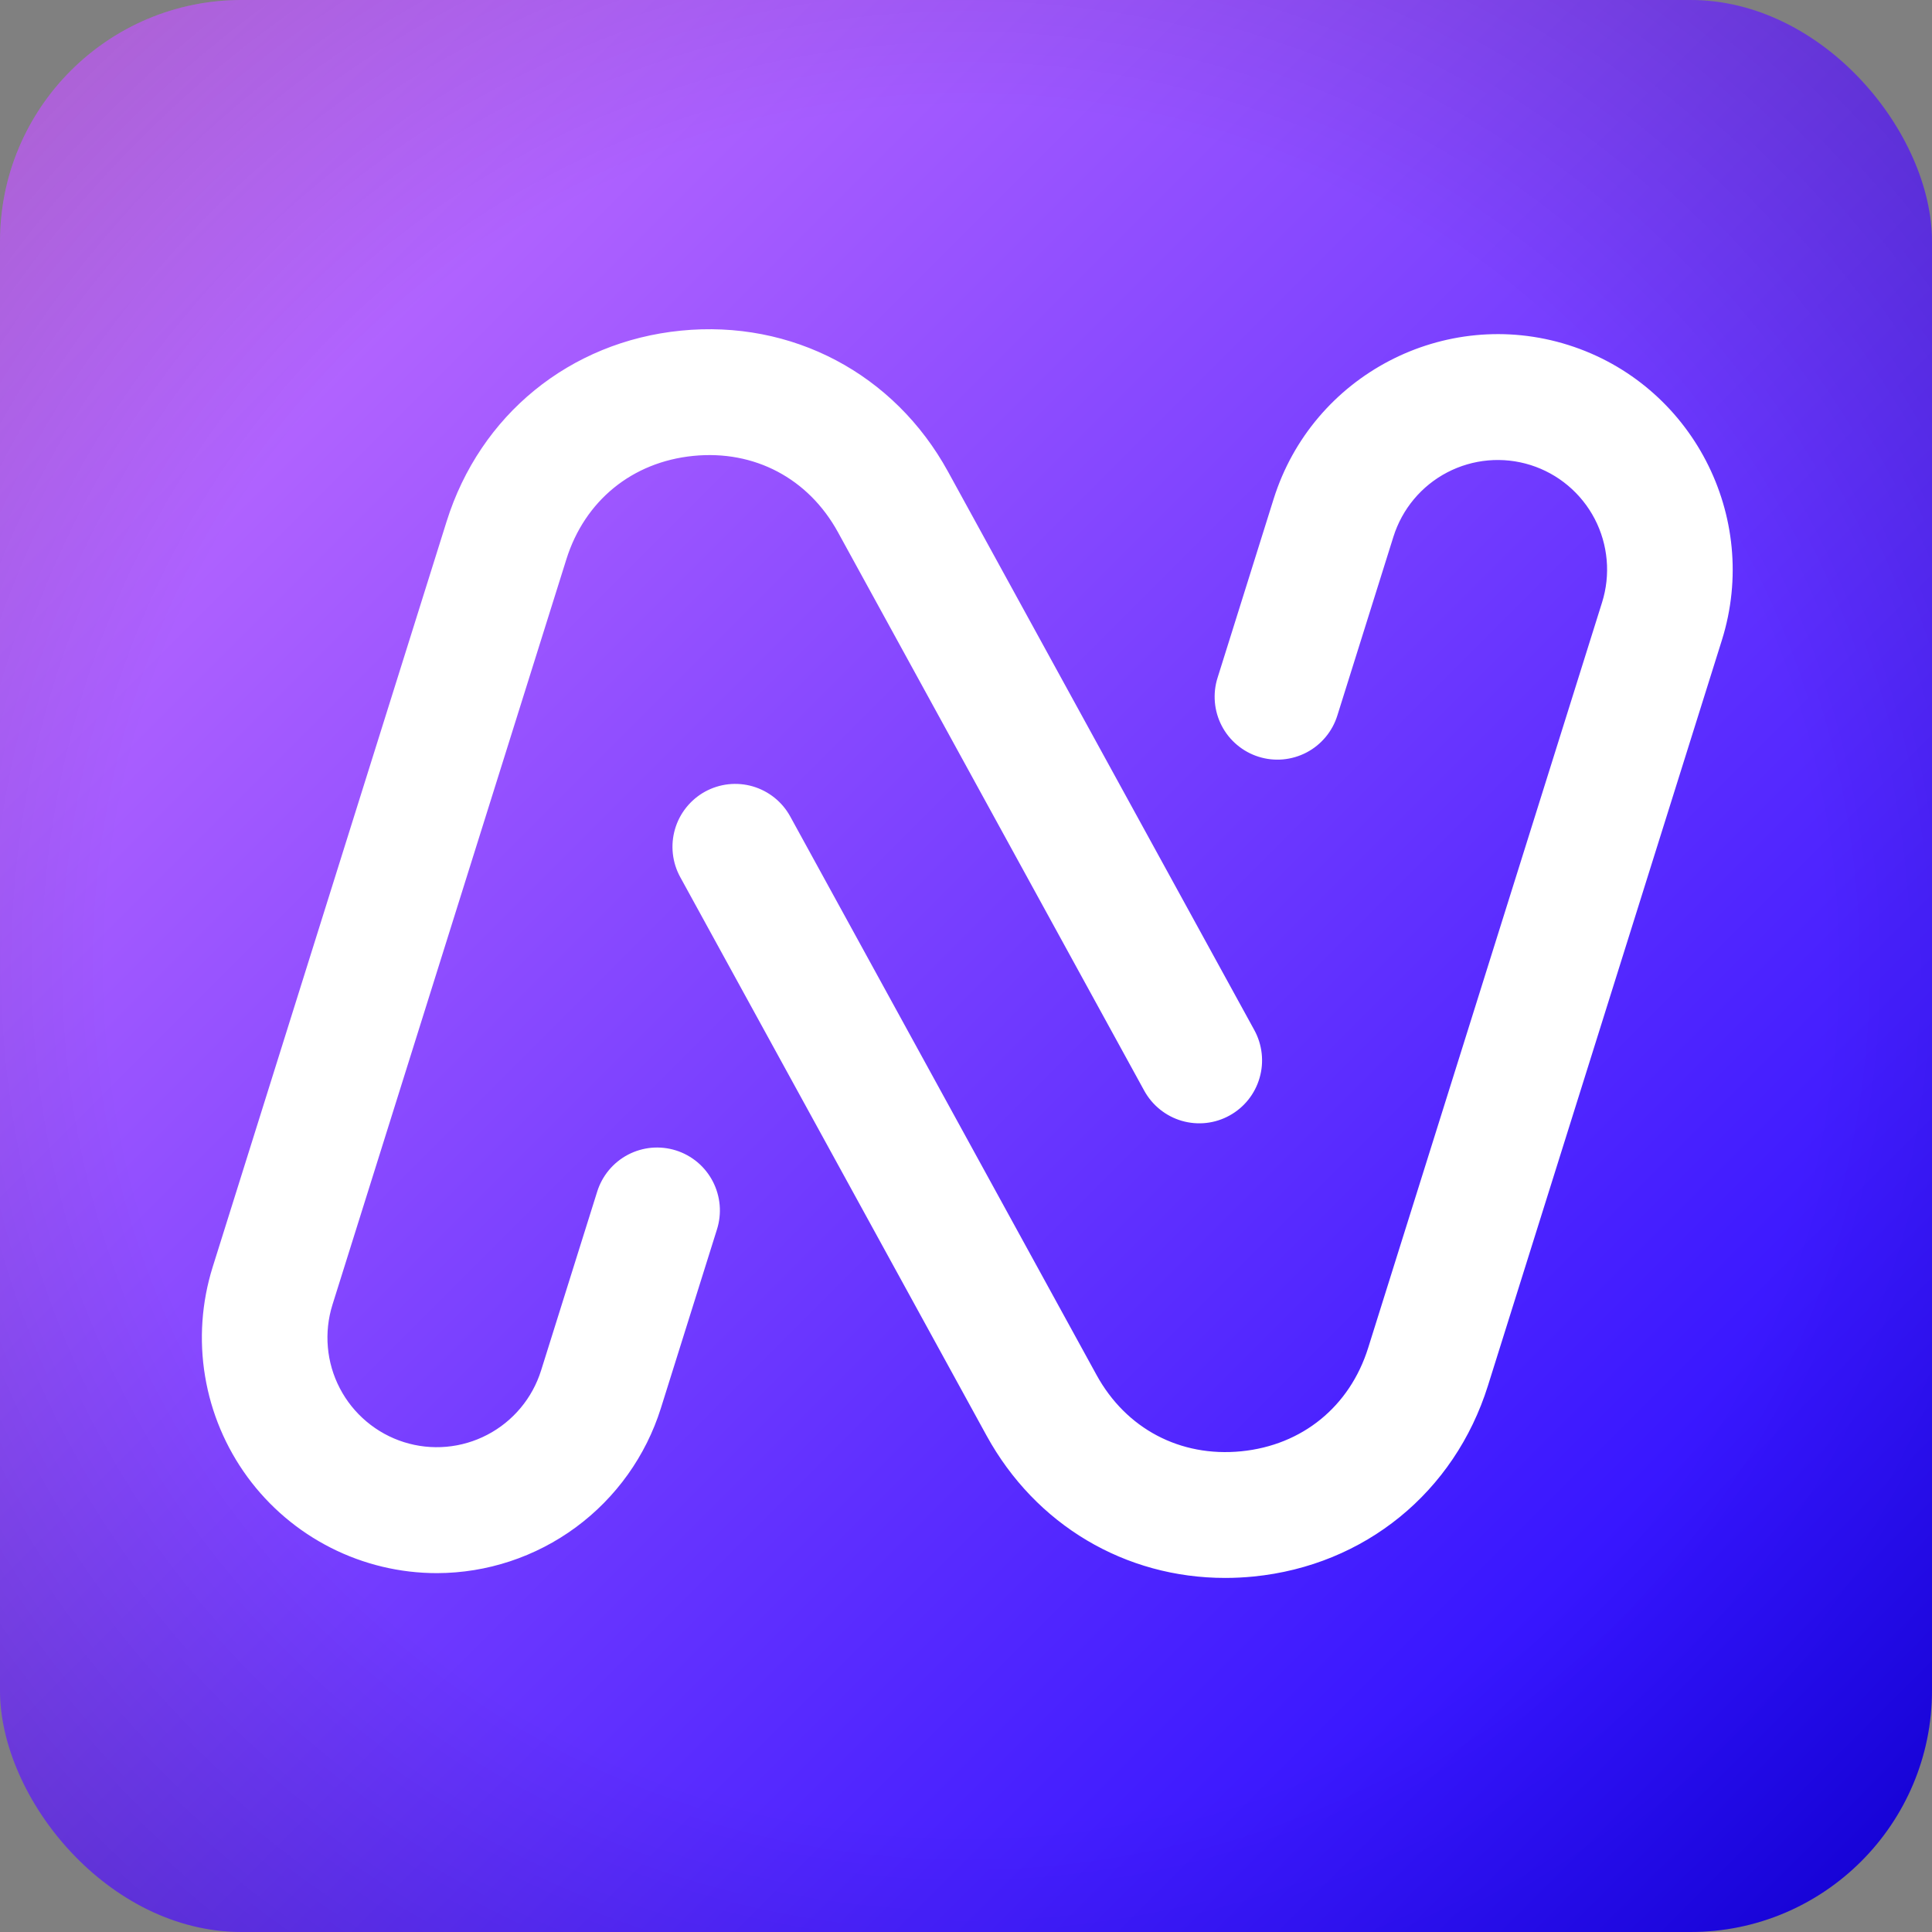
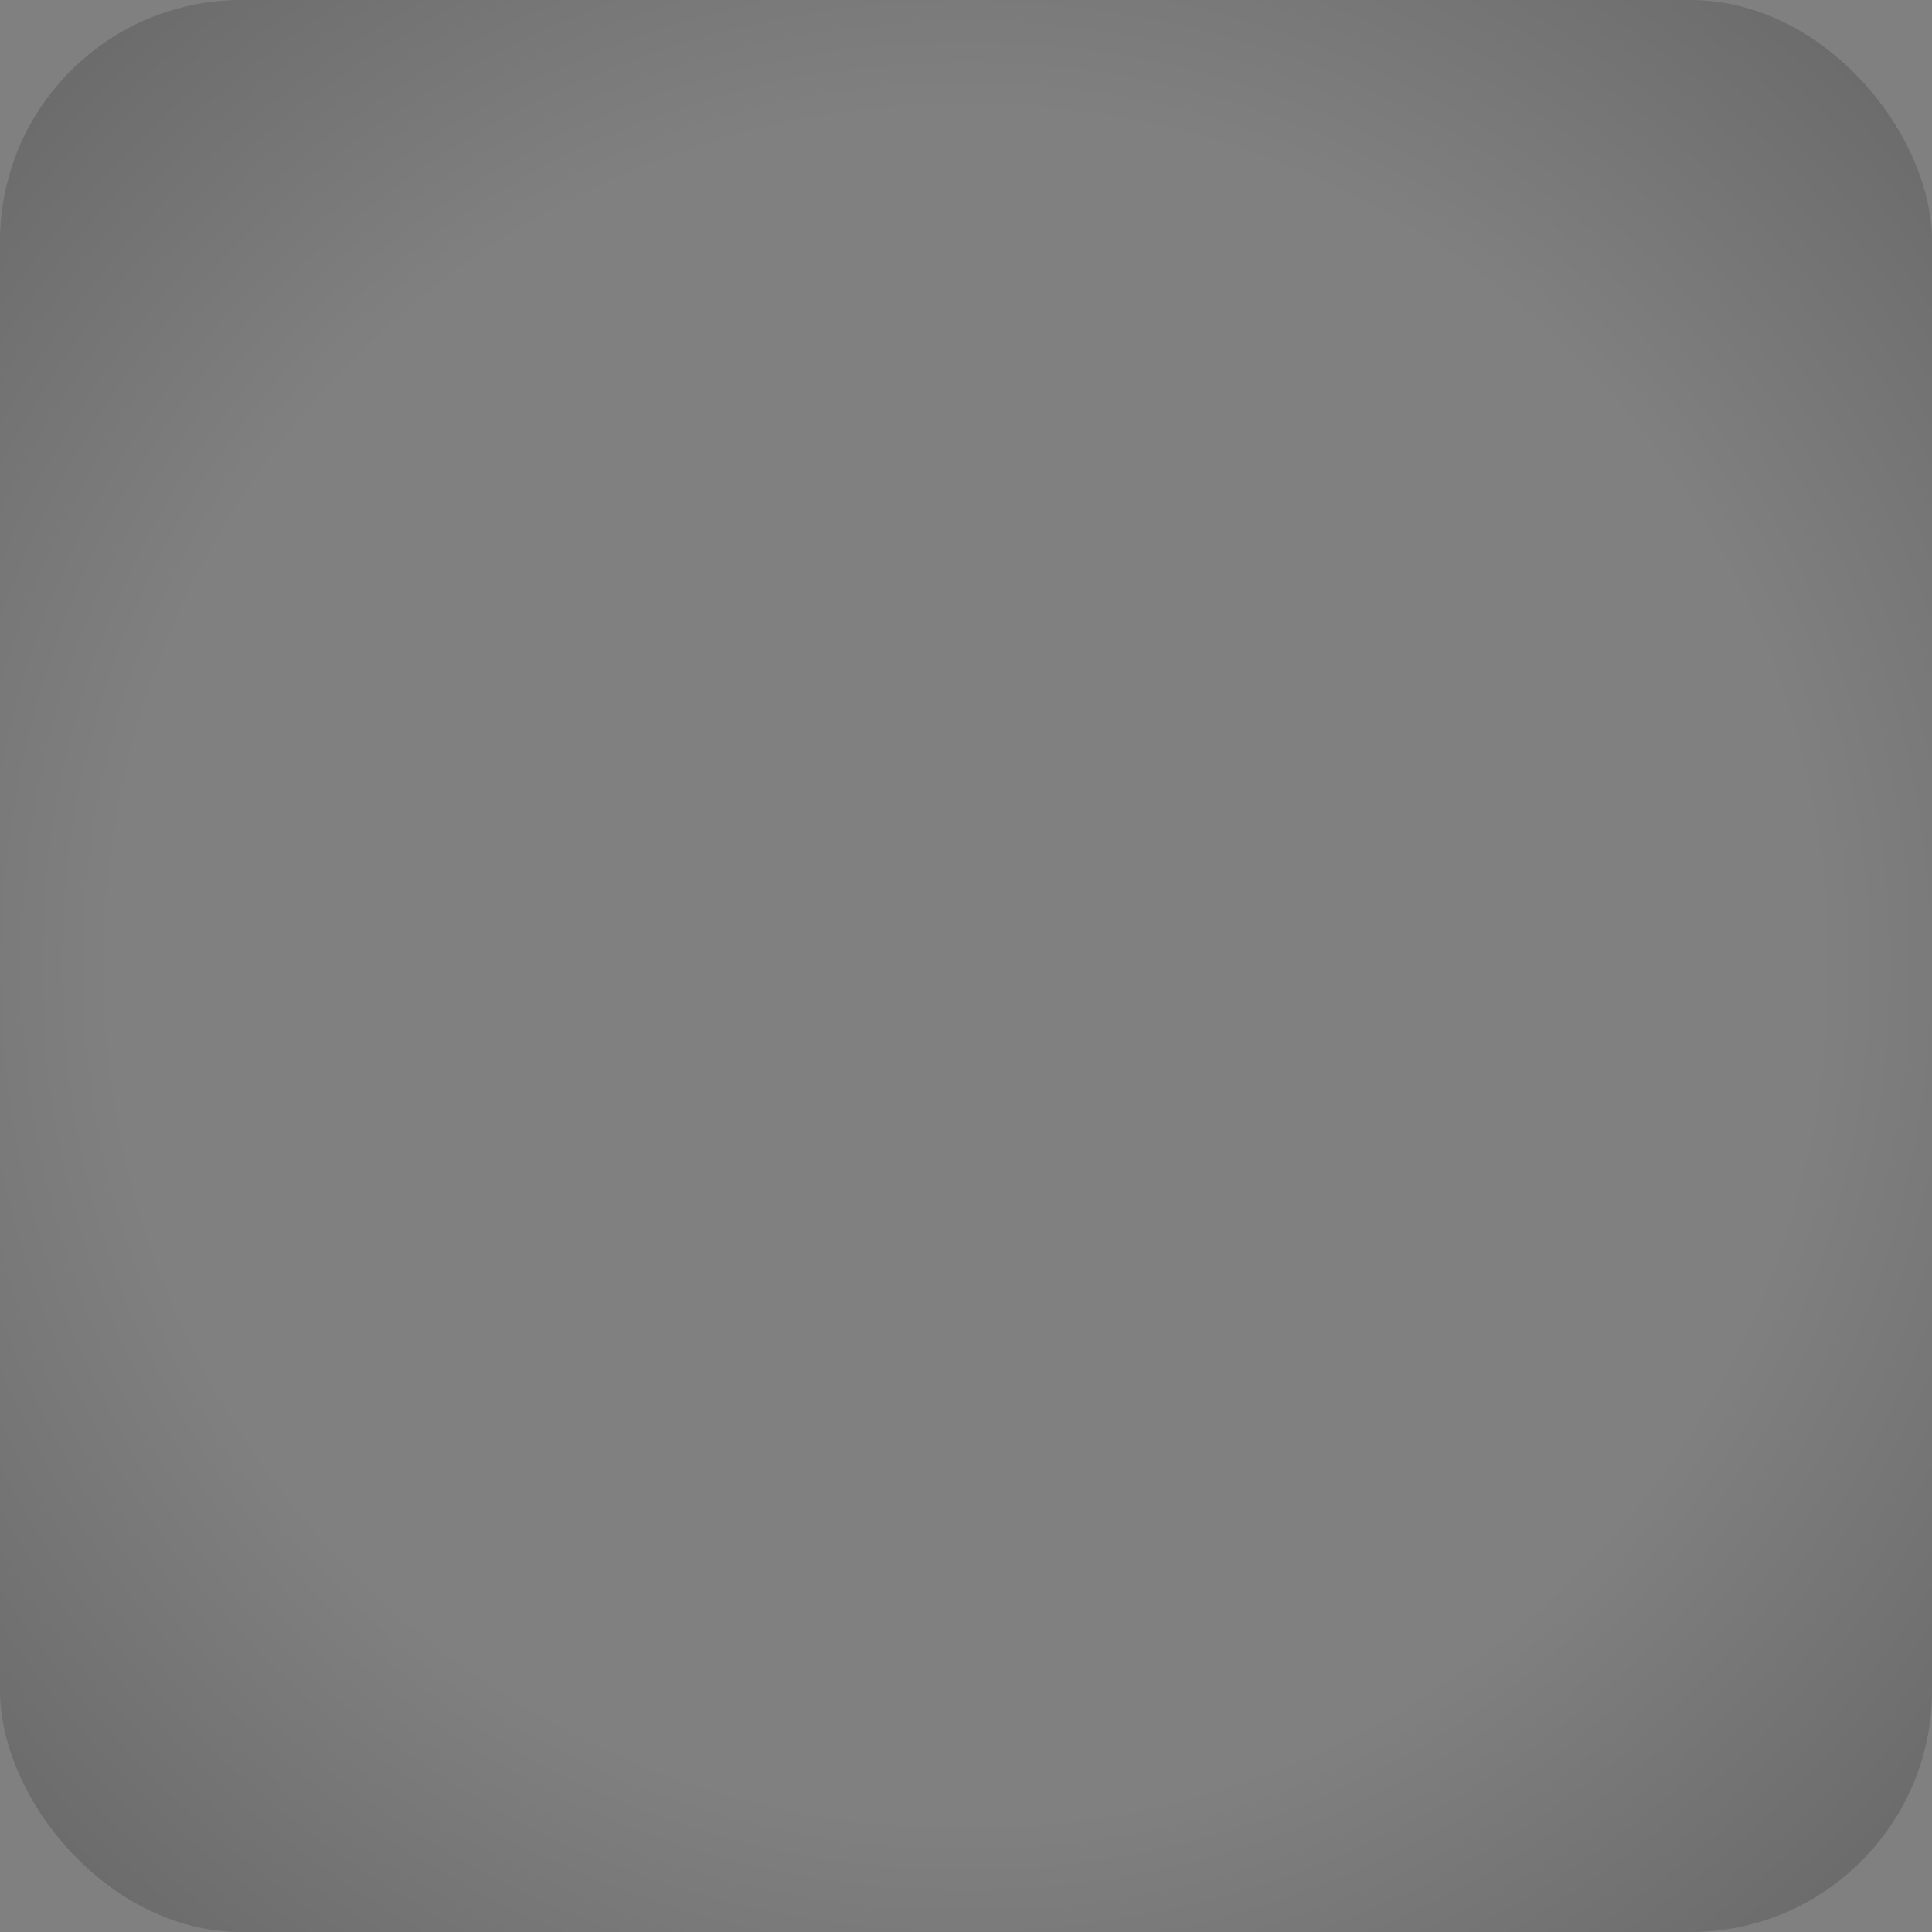
<svg xmlns="http://www.w3.org/2000/svg" width="64" height="64" viewBox="0 0 64 64" fill="none">
  <rect x="0" y="0" width="64" height="64" fill="#808080" stroke="none" />
-   <rect width="64" height="64" rx="8" fill="url(#paint0_linear_103_7)" />
  <rect width="64" height="64" rx="8" fill="url(#paint1_radial_103_7)" />
-   <path fill-rule="evenodd" clip-rule="evenodd" d="M10.959 51.272C12.05 51.825 13.255 52.113 14.478 52.112C16.132 52.108 17.742 51.576 19.075 50.594C20.408 49.612 21.395 48.23 21.892 46.649L23.749 40.73C23.832 40.469 23.863 40.194 23.84 39.92C23.816 39.647 23.739 39.381 23.613 39.137C23.487 38.894 23.314 38.677 23.105 38.501C22.895 38.325 22.652 38.191 22.391 38.109C22.13 38.027 21.855 37.997 21.582 38.021C21.31 38.046 21.044 38.124 20.802 38.251C20.559 38.379 20.344 38.553 20.169 38.764C19.994 38.975 19.862 39.218 19.781 39.48L17.924 45.399C17.781 45.853 17.551 46.276 17.245 46.641C16.94 47.006 16.566 47.308 16.144 47.528C15.722 47.749 15.261 47.884 14.787 47.926C14.313 47.968 13.836 47.916 13.382 47.773C12.928 47.63 12.507 47.398 12.143 47.092C11.778 46.786 11.477 46.411 11.257 45.988C11.037 45.566 10.902 45.104 10.861 44.629C10.819 44.154 10.871 43.675 11.013 43.221L18.762 18.526C19.372 16.583 20.943 15.304 22.966 15.102C24.989 14.9 26.78 15.846 27.759 17.631L37.905 36.132C38.037 36.371 38.214 36.583 38.428 36.754C38.641 36.925 38.886 37.053 39.148 37.129C39.41 37.205 39.685 37.229 39.957 37.199C40.228 37.169 40.491 37.085 40.73 36.953C40.97 36.821 41.181 36.643 41.352 36.429C41.522 36.216 41.649 35.971 41.725 35.707C41.802 35.444 41.825 35.169 41.795 34.897C41.765 34.625 41.682 34.361 41.55 34.121L31.404 15.623C29.624 12.377 26.233 10.587 22.555 10.953C18.877 11.319 15.901 13.742 14.794 17.276L7.045 41.972C6.679 43.141 6.592 44.38 6.793 45.588C6.993 46.797 7.475 47.941 8.198 48.929C8.922 49.916 9.868 50.719 10.959 51.272ZM32.68 47.554C34.307 50.521 37.279 52.271 40.586 52.271C40.898 52.271 41.213 52.255 41.529 52.224C45.207 51.856 48.181 49.435 49.29 45.902L57.039 21.208C58.326 17.105 56.043 12.718 51.95 11.428C47.856 10.138 43.479 12.426 42.191 16.528L40.335 22.447C40.251 22.708 40.221 22.983 40.244 23.257C40.267 23.53 40.344 23.797 40.47 24.04C40.596 24.284 40.769 24.5 40.979 24.676C41.189 24.853 41.431 24.986 41.692 25.068C41.954 25.151 42.228 25.18 42.501 25.156C42.774 25.131 43.039 25.053 43.282 24.926C43.524 24.799 43.739 24.625 43.914 24.414C44.09 24.203 44.222 23.959 44.303 23.697L46.159 17.779C46.448 16.86 47.088 16.094 47.94 15.649C48.362 15.429 48.823 15.294 49.296 15.252C49.77 15.21 50.248 15.262 50.702 15.405C51.155 15.548 51.577 15.779 51.941 16.085C52.306 16.392 52.607 16.767 52.827 17.189C53.047 17.612 53.181 18.074 53.223 18.549C53.265 19.024 53.213 19.502 53.07 19.957L45.322 44.651C44.712 46.594 43.139 47.875 41.118 48.076C39.097 48.276 37.303 47.331 36.324 45.547L26.178 27.048C26.047 26.808 25.869 26.596 25.656 26.425C25.443 26.254 25.198 26.127 24.936 26.05C24.674 25.974 24.399 25.95 24.128 25.98C23.856 26.01 23.593 26.094 23.354 26.225C23.115 26.357 22.904 26.535 22.733 26.749C22.562 26.962 22.435 27.207 22.359 27.47C22.283 27.733 22.259 28.008 22.289 28.28C22.319 28.552 22.402 28.816 22.534 29.056L32.68 47.554Z" fill="white" />
  <defs>
    <linearGradient id="paint0_linear_103_7" x1="0" y1="0" x2="64" y2="64" gradientUnits="userSpaceOnUse">
      <stop stop-color="#D479FF" />
      <stop offset="1" stop-color="#1400FF" />
    </linearGradient>
    <radialGradient id="paint1_radial_103_7" cx="0" cy="0" r="1" gradientUnits="userSpaceOnUse" gradientTransform="translate(32 32) rotate(135) scale(45.255)">
      <stop offset="0.623" stop-opacity="0" />
      <stop offset="1" stop-opacity="0.2" />
    </radialGradient>
  </defs>
</svg>